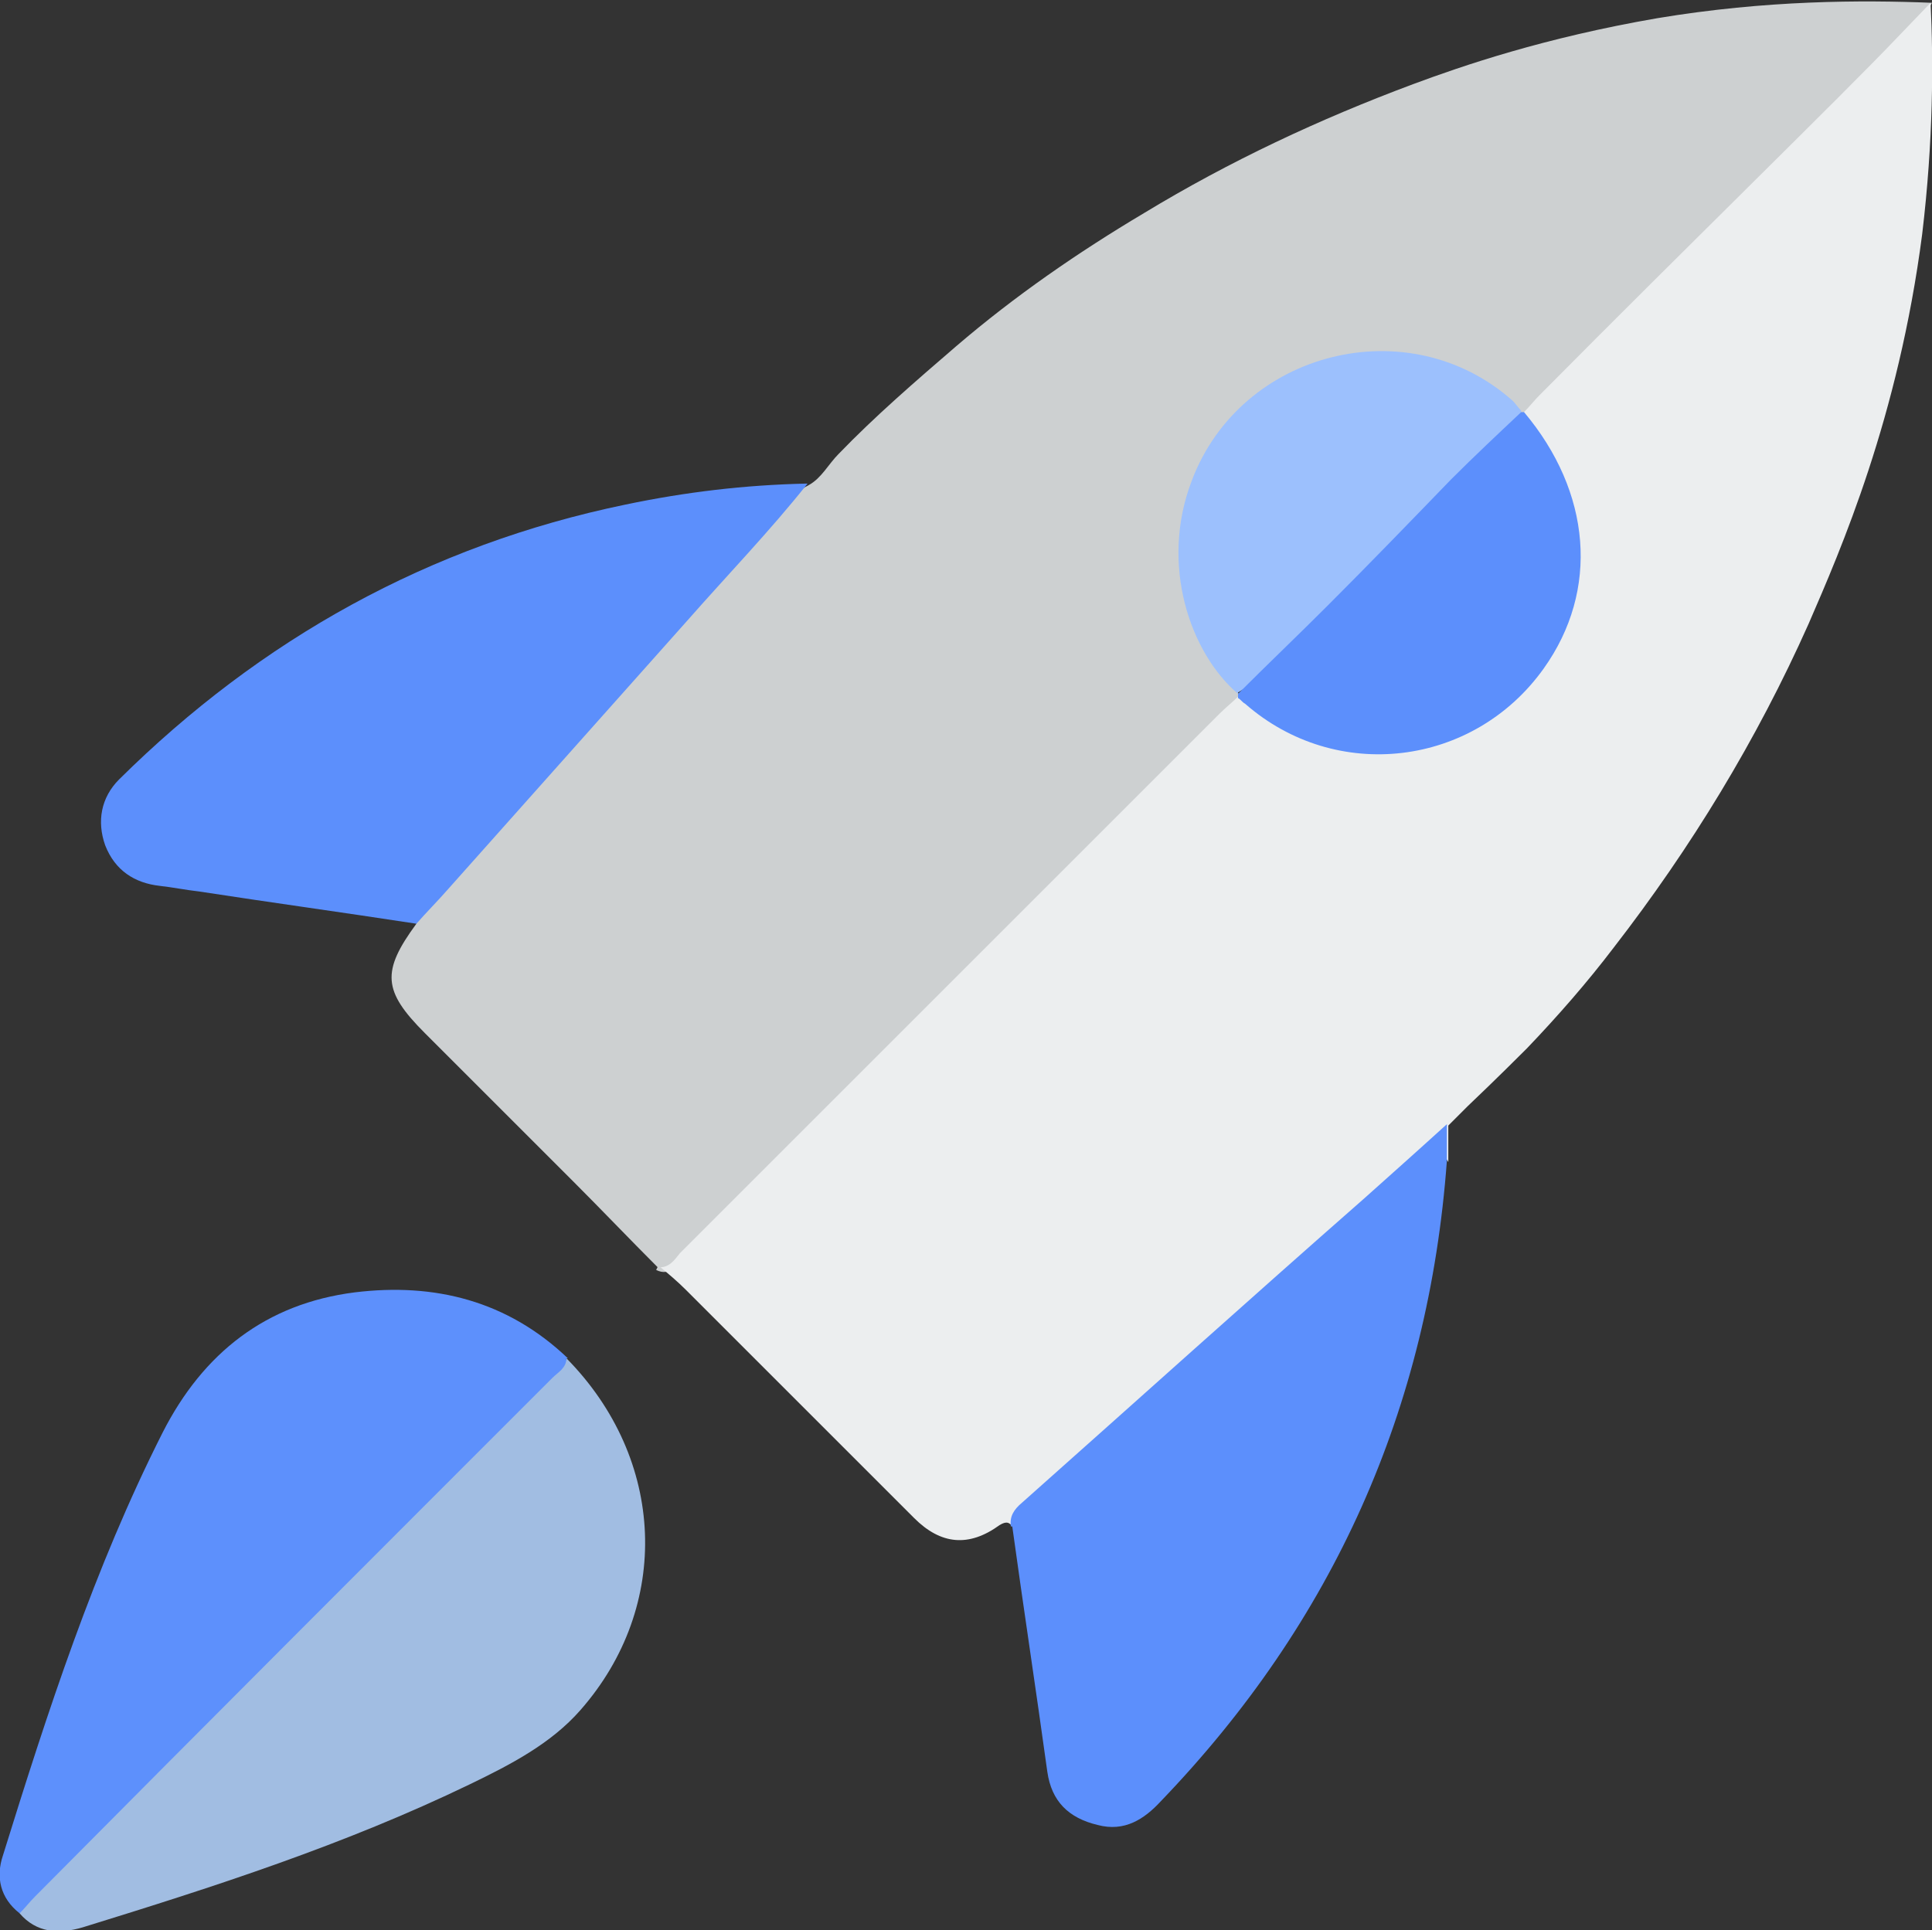
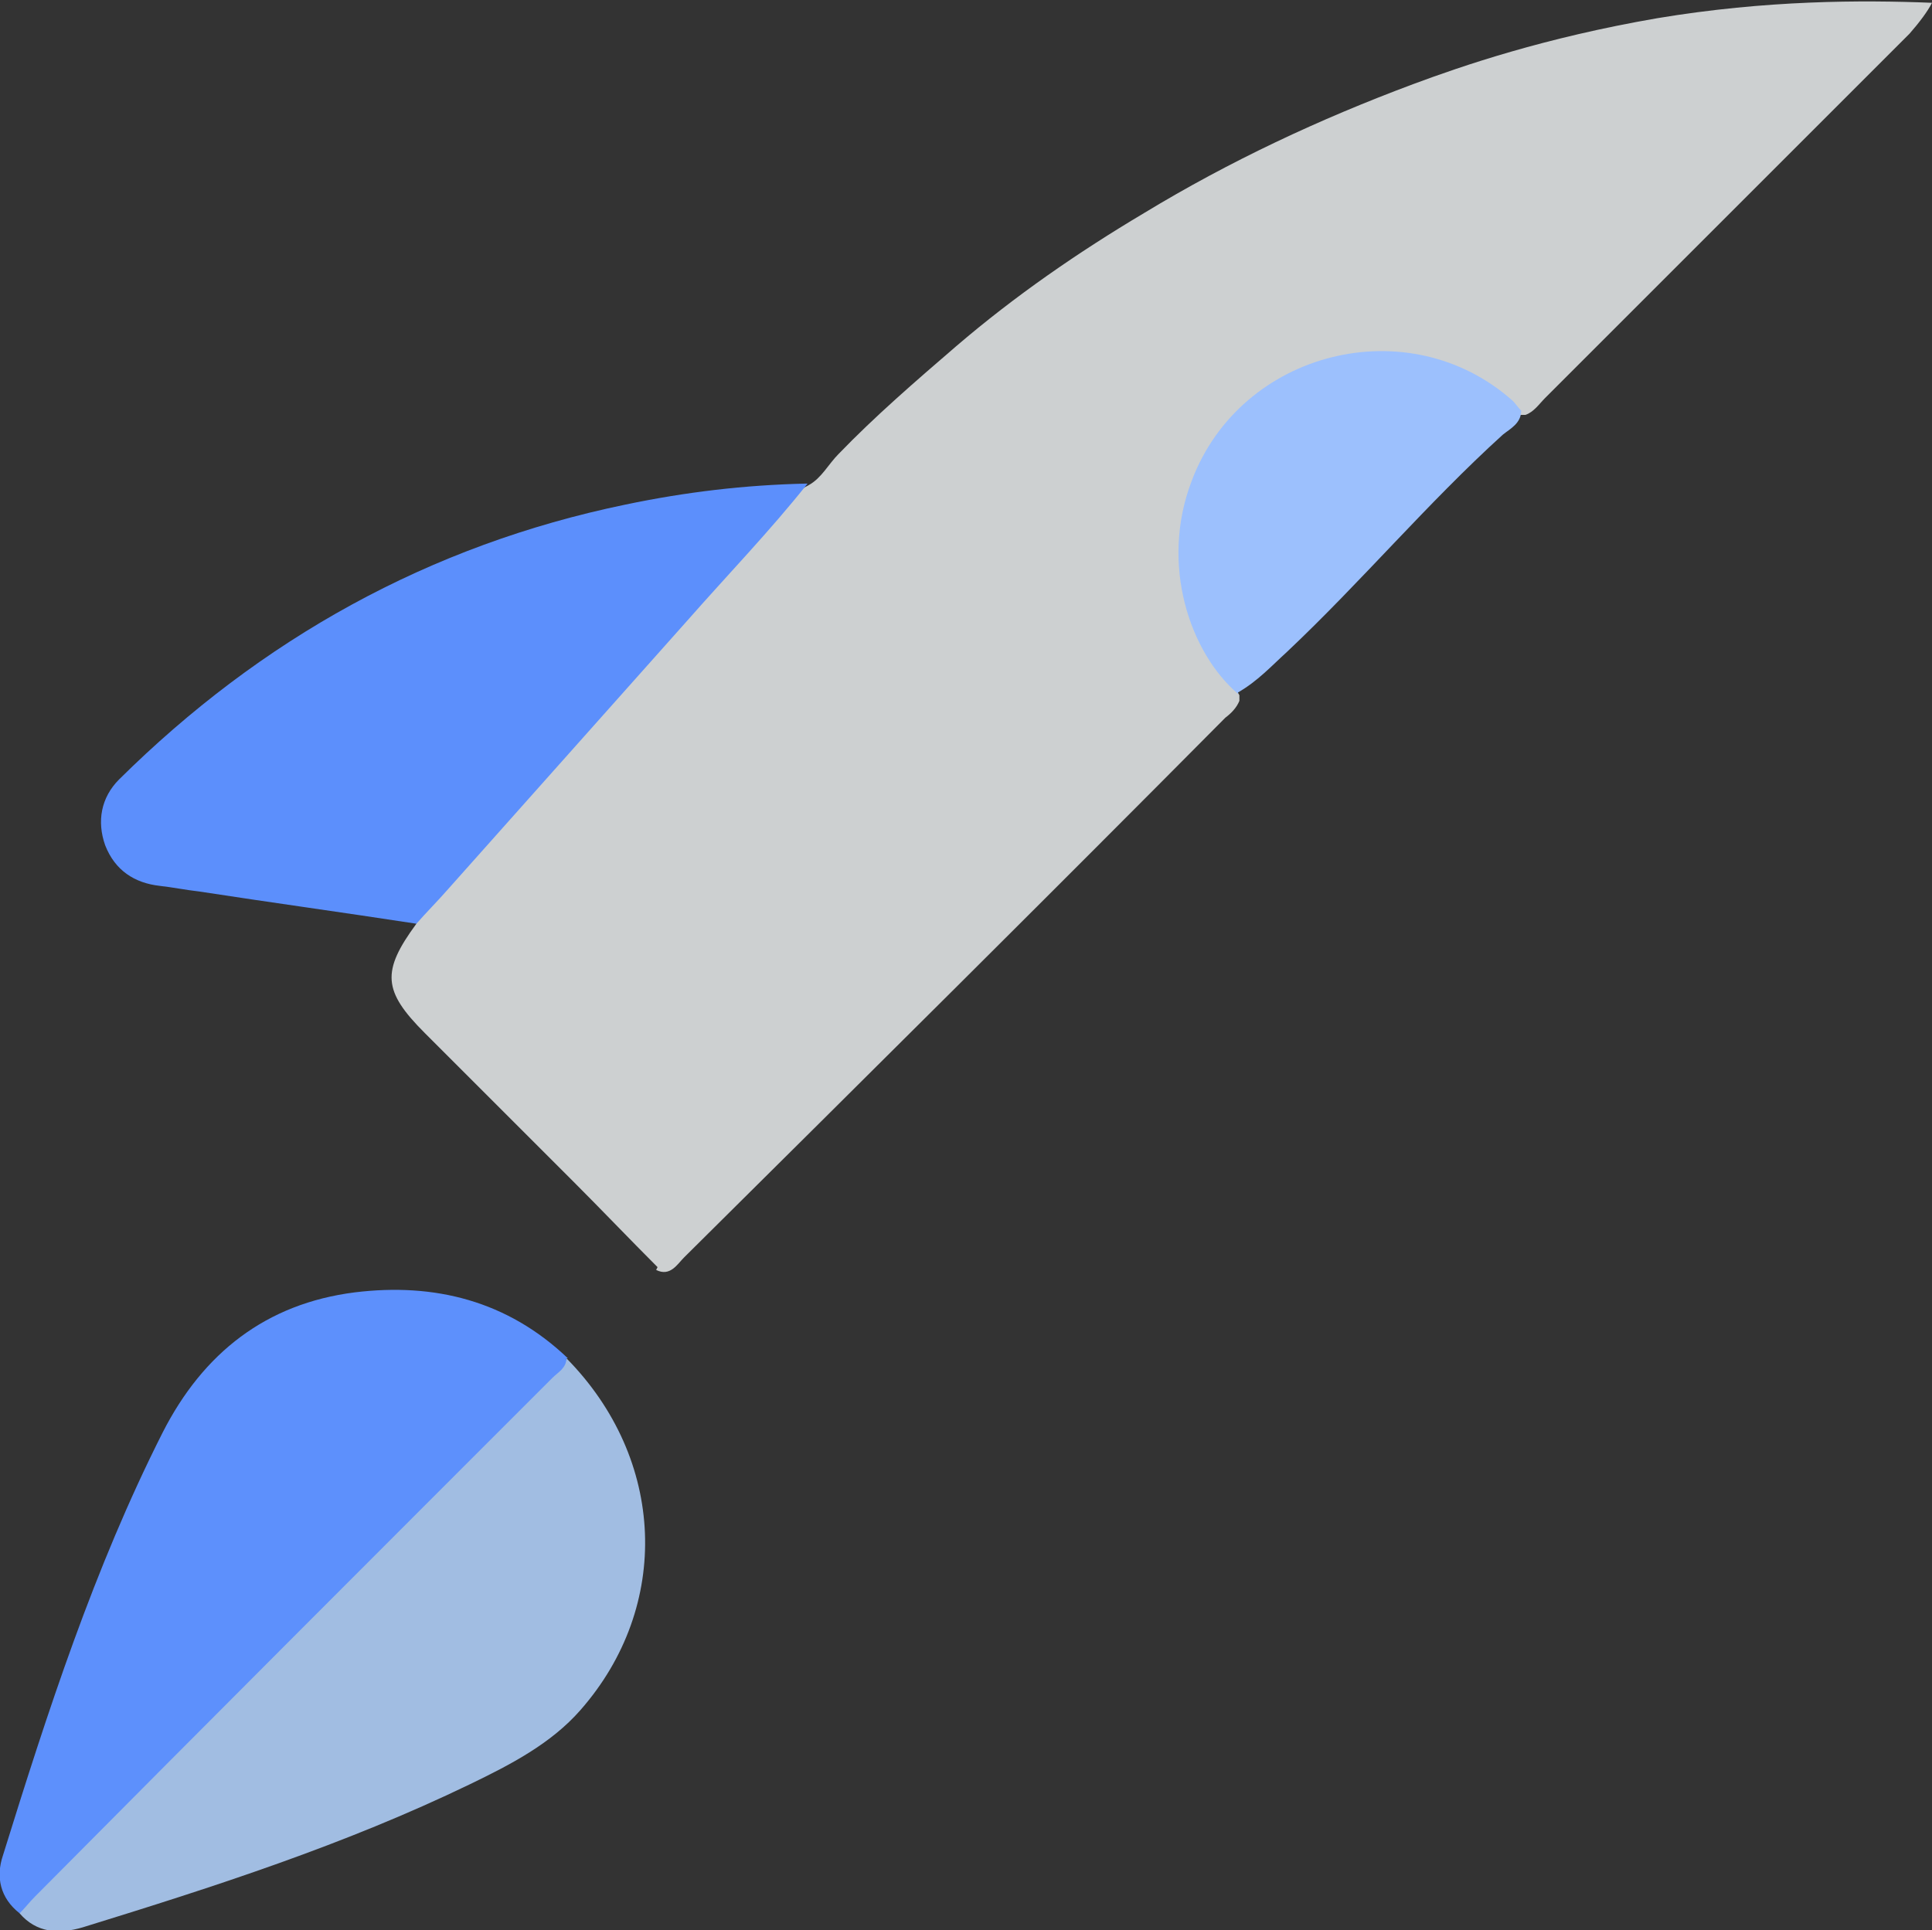
<svg xmlns="http://www.w3.org/2000/svg" id="Layer_2" data-name="Layer 2" viewBox="0 0 137.8 137.7">
  <rect x="0" y="0" width="137.8" height="137.7" fill="#333333" stroke="none" />
  <defs>
    <style>      .cls-1 {        fill: #5d90fc;      }      .cls-2 {        fill: #a1bde2;      }      .cls-3 {        fill: #5c8ffc;      }      .cls-4 {        fill: #cdd0d1;      }      .cls-5 {        fill: #eceeef;      }      .cls-6 {        fill: #9cc0fd;      }    </style>
  </defs>
  <g id="Layer_1-2" data-name="Layer 1">
    <g>
      <path class="cls-4" d="M46.9,90.4c-2-2-4-4.1-6-6.1-3.5-3.5-7.1-7.1-10.6-10.6-3-3-3.1-4.4-.6-7.8-.1-.5,.3-.8,.6-1.1,5.2-5.7,10.3-11.5,15.5-17.3,3.6-4.1,7.3-8.1,10.9-12.2,.3-.3,.6-.5,1-.7,.9-.5,1.4-1.5,2.1-2.2,2.6-2.7,5.5-5.2,8.4-7.7,4.2-3.6,8.7-6.7,13.4-9.5,6.1-3.7,12.5-6.7,19.2-9.2,3.5-1.3,9.3-3.3,17.4-4.7,7.8-1.3,14.6-1.3,19.6-1.1-.3,.6-.9,1.4-1.6,2.2-.4,.4-.7,.7-.8,.8-8.4,8.4-16.8,16.8-25.2,25.2-.4,.4-.8,1-1.4,1.2-.1,0-.3,0-.4,0-2.3-1.9-4.8-3.2-7.7-3.8-6.1-1.1-13,2.7-15.2,8.6-1.9,5.1-1.2,9.9,2.2,14.2,.2,.3,.5,.6,.7,1,0,.1,0,.3,0,.4-.2,.5-.6,.9-1,1.2-12.8,12.9-25.7,25.7-38.6,38.5-.5,.5-1,1.4-2,.9Z" />
-       <path class="cls-5" d="M46.9,90.4c.8,.1,1.2-.5,1.6-1,12.8-12.8,25.7-25.7,38.5-38.5,.4-.4,.9-.8,1.3-1.2,.7,0,1.1,.5,1.6,.9,8.6,6.3,20.5,1.4,22.2-9.1,.6-3.8-.4-7.3-2.5-10.4-.4-.5-1-1-.9-1.7,.4-.4,.7-.8,1.1-1.2,10.8-10.9,21.5-21.3,25.5-25.5,.1-.1,2.4-2.5,2.4-2.5,.2,4.2,.2,9.8-.6,16.5-1.7,13.1-5.8,22.5-8.1,27.8-3.7,8.3-8.4,16-13.9,23.1-1.9,2.5-4,4.9-6.2,7.2-.4,.4-2.2,2.2-4.2,4.1-.6,.6-1.1,1.1-1.4,1.4,0,.9,0,1.8,0,2.6-.1-.2-.3-.4-.4-.8,0-.3,0-.6-.1-.9-1.2,.7-2,1.7-3,2.6-3.7,3.4-7.5,6.7-11.3,10.1-4.6,4.1-9.2,8.3-13.9,12.4-.9,.8-1.7,1.7-2.3,2.7-.3-.4-.5-.5-1-.2-2.2,1.6-4.2,1.4-6.1-.5-5.4-5.4-10.9-10.9-16.3-16.3-.6-.6-1.2-1.1-1.8-1.6Z" />
      <path class="cls-3" d="M57.6,34.5c-2.7,3.4-5.7,6.5-8.6,9.8-5.7,6.4-11.4,12.8-17.1,19.2-.7,.8-1.5,1.6-2.2,2.4-5.2-.8-10.3-1.5-15.5-2.3-.9-.1-1.9-.3-2.8-.4-1.8-.2-3.2-1.1-3.9-2.9-.6-1.7-.3-3.4,1-4.7,10.1-10,22.1-16.7,36.1-19.6,4.3-.9,8.5-1.4,12.9-1.5Z" />
-       <path class="cls-3" d="M72.1,108.9c-.1-.7,.2-1.2,.8-1.7,8.1-7.2,16.2-14.5,24.4-21.7,1.9-1.7,3.7-3.3,5.9-5.3,0,1.1,0,1.9,0,2.6-1.3,17.7-8.1,32.9-20.4,45.7-1.2,1.3-2.6,2.2-4.5,1.7-2.1-.5-3.3-1.7-3.6-3.8-.8-5.8-1.7-11.7-2.5-17.5Z" />
      <path class="cls-2" d="M40.4,96.9c7.1,7.2,7.5,17.7,1,25.1-2.1,2.4-5,3.9-7.9,5.3-8.9,4.3-18.2,7.3-27.6,10.2-1.7,.5-3.3,.4-4.5-1-.1-.8,.6-1.2,1-1.6,10.5-10.6,21.1-21.1,31.6-31.6,2.1-2.1,4.2-4.3,6.4-6.3Z" />
      <path class="cls-1" d="M40.4,96.9c0,.7-.6,1-1,1.4-12.3,12.3-24.6,24.6-36.9,37-.4,.4-.7,.8-1.1,1.2-1.4-1.1-1.7-2.6-1.2-4.1,3.2-10.3,6.5-20.5,11.4-30.2,2.9-5.7,7.4-9.2,13.7-10,5.7-.7,10.9,.6,15.2,4.7Z" />
      <path class="cls-6" d="M88.3,49.5c-3.4-2.9-5.6-9.2-3.3-15.2,3.5-9.3,15.5-12.3,22.9-5.7,.2,.2,.4,.5,.6,.7,0,.9-.8,1.3-1.3,1.7-5.4,4.9-10.1,10.5-15.4,15.5-1.1,1-2.1,2.1-3.5,2.9Z" />
-       <path class="cls-3" d="M88.3,49.5c2.1-2.1,4.3-4.2,6.4-6.3,3-3,5.9-6,8.8-9,1.6-1.6,3.3-3.2,5-4.8,0,0,.2,0,.2,0,4.8,5.7,5.4,12.7,1.4,18.3-5,7-14.8,8.2-21.3,2.5-.2-.1-.3-.3-.5-.4,0,0,0-.2,0-.2Z" />
    </g>
  </g>
</svg>